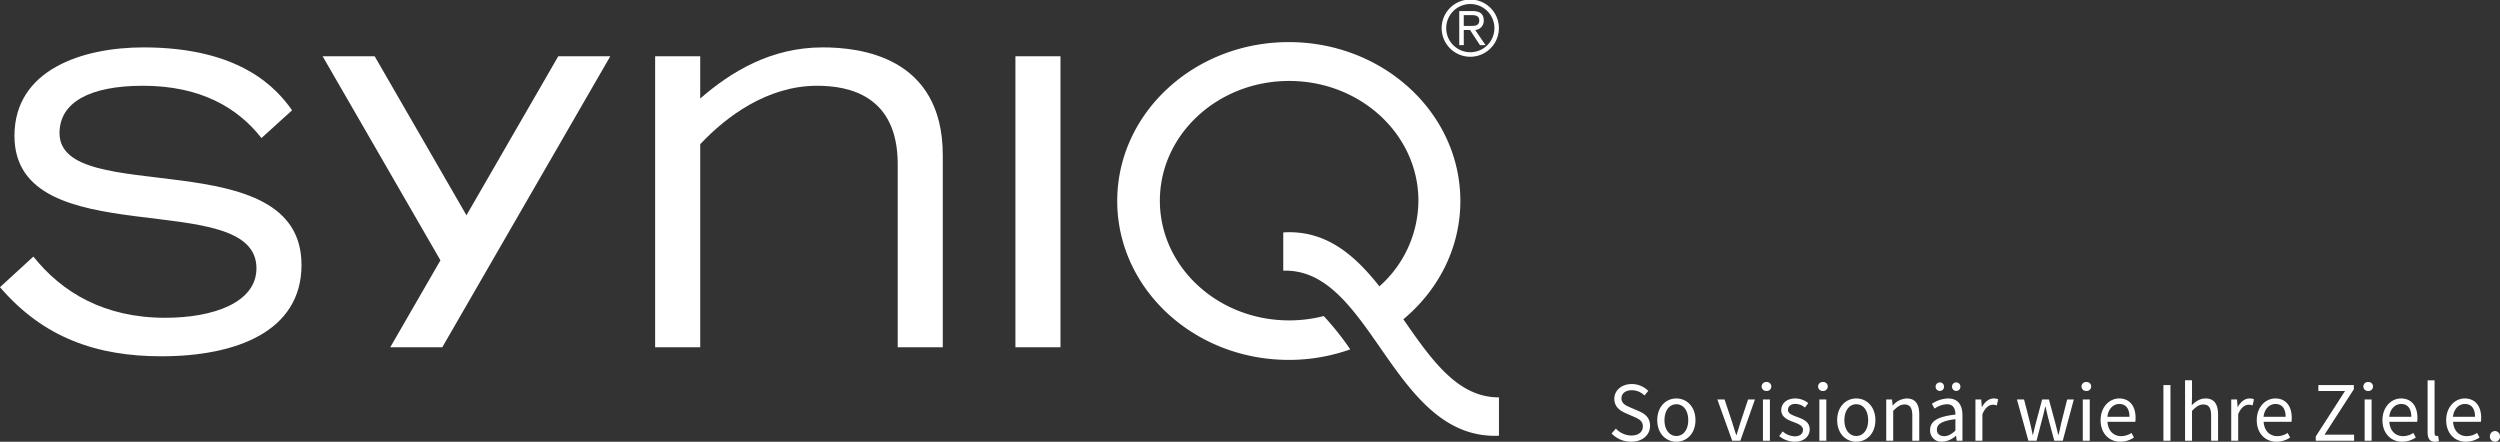
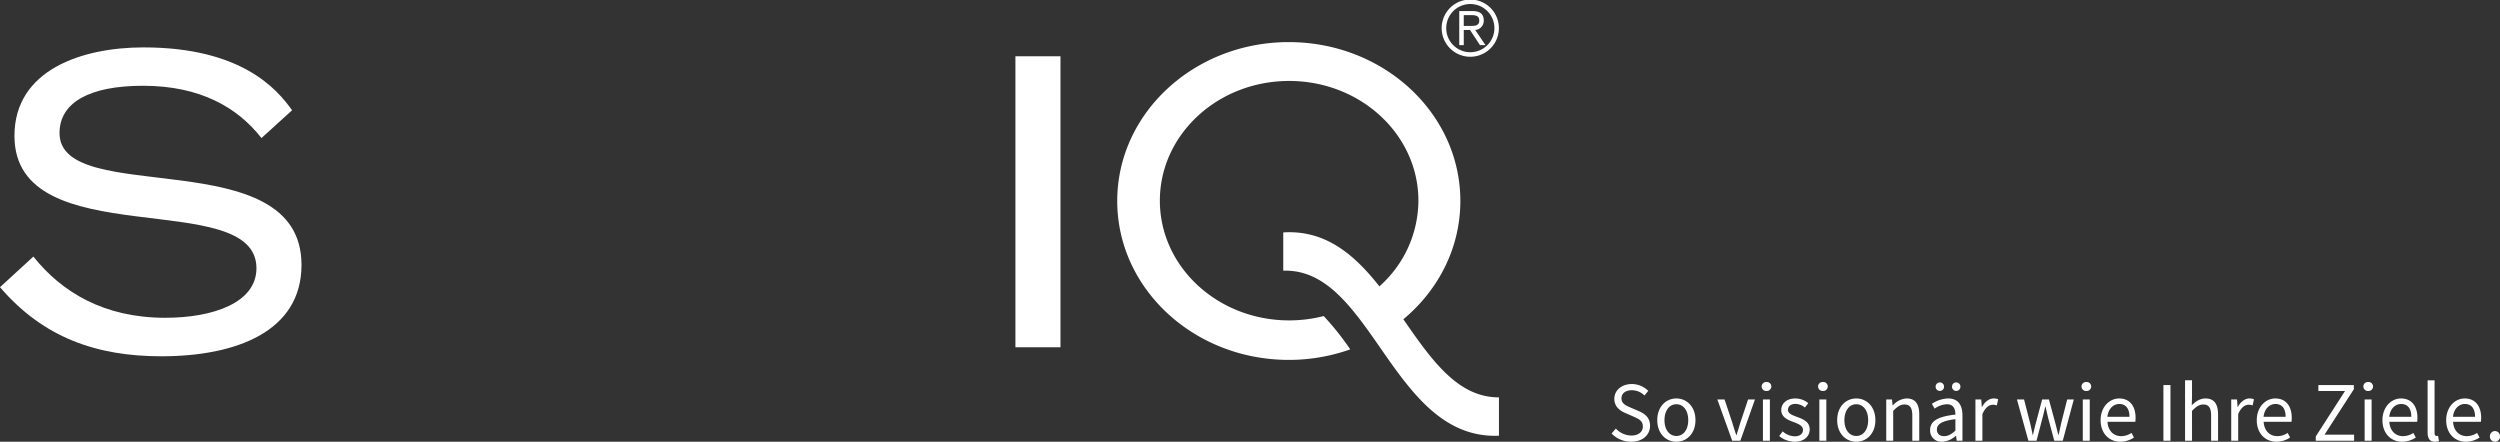
<svg xmlns="http://www.w3.org/2000/svg" width="883.732" height="156.153" viewBox="0 0 883.732 156.153">
  <rect x="0" y="0" width="883.732" height="156.153" fill="#333333" stroke="none" />
  <g id="Gruppe_148" data-name="Gruppe 148" transform="translate(-144.568 -175.207)">
    <g id="Ebene_x0020_1" transform="translate(6.568 26.207)">
      <g id="_2527113022896" transform="translate(138 149)">
        <path id="Pfad_405" data-name="Pfad 405" d="M1205.416,165.921c-14.558.07-23.843-13.274-33.572-27.282l-.229-.317c12.374-10.29,20.158-25.213,20.158-41.818,0-31.012-27.153-56.162-60.655-56.162-33.484,0-60.638,25.15-60.638,56.162s27.154,56.173,60.638,56.173a64.718,64.718,0,0,0,21.737-3.726,100.5,100.5,0,0,0-9.386-11.773,48.93,48.93,0,0,1-12.219,1.535c-25.232,0-45.7-18.952-45.7-42.32s20.469-42.32,45.7-42.32,45.692,18.948,45.692,42.32a40.686,40.686,0,0,1-13.787,30.286c-8.751-11.094-18.97-20.018-33.987-19.063v13.529c14.986-.509,24.406,13.042,34.3,27.268,10.813,15.547,22.21,31.909,41.95,31.064V165.924Z" transform="translate(-675.547 -25.457)" fill="#fff" />
        <path id="Pfad_406" data-name="Pfad 406" d="M0,130.172C15.336,148.062,34.218,154.6,57.029,154.6c26.349,0,49.551-8.692,49.551-32.289,0-44.058-85.54-20.062-85.54-46.611,0-10.821,10.622-16.724,29.5-16.724,20.251,0,33.429,7.674,41.889,18.487l10.821-9.828c-5.313-7.475-17.9-22.221-52.51-22.221C29.105,45.41,5.11,53.276,5.11,76.677c0,42.475,85.544,17.694,85.544,46.806,0,12.193-15.333,17.509-32.248,17.509-21.63,0-36.58-9.05-46.607-21.638L0,130.176Z" transform="translate(0 -28.657)" fill="#fff" />
-         <path id="Pfad_407" data-name="Pfad 407" d="M627.724,151.408h15.931V79.628c9.245-9.839,23.8-20.653,41.294-20.653,11.208,0,28.523,3.354,28.523,27.733v64.7H729.4V83.558c0-35.2-29.7-38.148-42.482-38.148-18.292,0-32.444,8.648-43.265,18.085V48.553H627.72V151.408Z" transform="translate(-396.134 -28.657)" fill="#fff" />
        <path id="Pfad_408" data-name="Pfad 408" d="M972.93,156.784h15.927V53.93H972.93Z" transform="translate(-613.985 -34.034)" fill="#fff" />
        <path id="Pfad_409" data-name="Pfad 409" d="M1389.173,5.342h2.626c1.446,0,2.851.188,2.851,1.882,0,1.749-1.273,1.937-2.851,1.937h-2.626ZM1393.3,0h-3.648a10.114,10.114,0,1,0,3.648,0Zm1.6,15.949h1.952l-3.626-5.353a3.236,3.236,0,0,0,3.014-3.339c0-2.177-1.188-3.343-3.885-3.343h-4.772V15.949h1.593V10.6h2.206l3.523,5.353Zm-11.924-5.991a8.517,8.517,0,1,1,8.5,8.5,8.49,8.49,0,0,1-8.5-8.5Z" transform="translate(-871.745)" fill="#fff" />
-         <path id="Pfad_410" data-name="Pfad 410" d="M351.434,156.781,410.814,53.93H392.423l-32.444,56.2-32.448-56.2H309.14l41.641,72.126h0l-17.738,30.725Z" transform="translate(-195.089 -34.034)" fill="#fff" />
      </g>
    </g>
    <path id="Pfad_1522" data-name="Pfad 1522" d="M8.16.36c4.14,0,6.69-2.49,6.69-5.61,0-2.91-1.77-4.26-4.05-5.25L8.01-11.7c-1.56-.66-3.27-1.38-3.27-3.27,0-1.77,1.47-2.88,3.66-2.88a6.276,6.276,0,0,1,4.47,1.86l1.35-1.62A8.166,8.166,0,0,0,8.4-20.04c-3.57,0-6.18,2.22-6.18,5.22,0,2.88,2.13,4.29,3.99,5.07L9.03-8.52c1.86.84,3.27,1.47,3.27,3.48,0,1.92-1.53,3.21-4.11,3.21A7.708,7.708,0,0,1,2.76-4.29L1.26-2.55A9.544,9.544,0,0,0,8.16.36Zm15.99,0c3.57,0,6.75-2.79,6.75-7.62,0-4.89-3.18-7.68-6.75-7.68S17.4-12.15,17.4-7.26C17.4-2.43,20.58.36,24.15.36Zm0-2.04c-2.49,0-4.2-2.25-4.2-5.58,0-3.36,1.71-5.64,4.2-5.64,2.52,0,4.2,2.28,4.2,5.64C28.35-3.93,26.67-1.68,24.15-1.68ZM43.89,0h2.88l5.16-14.58H49.5L46.74-6.3c-.42,1.44-.9,2.91-1.32,4.29H45.3c-.45-1.38-.93-2.85-1.35-4.29l-2.76-8.28H38.64ZM54.75,0h2.46V-14.58H54.75Zm1.26-17.58a1.611,1.611,0,0,0,1.71-1.59,1.594,1.594,0,0,0-1.71-1.59,1.594,1.594,0,0,0-1.71,1.59A1.611,1.611,0,0,0,56.01-17.58ZM65.94.36c3.45,0,5.34-1.98,5.34-4.35,0-2.76-2.34-3.63-4.44-4.41-1.65-.63-3.24-1.14-3.24-2.52,0-1.11.84-2.1,2.67-2.1a5.414,5.414,0,0,1,3.33,1.29l1.17-1.56a7.277,7.277,0,0,0-4.53-1.65c-3.15,0-5.01,1.8-5.01,4.14,0,2.46,2.28,3.45,4.35,4.2,1.59.6,3.33,1.26,3.33,2.76,0,1.26-.96,2.28-2.88,2.28A6.557,6.557,0,0,1,61.74-3.3L60.51-1.65A8.776,8.776,0,0,0,65.94.36ZM74.7,0h2.46V-14.58H74.7Zm1.26-17.58a1.611,1.611,0,0,0,1.71-1.59,1.594,1.594,0,0,0-1.71-1.59,1.594,1.594,0,0,0-1.71,1.59A1.611,1.611,0,0,0,75.96-17.58ZM87.75.36c3.57,0,6.75-2.79,6.75-7.62,0-4.89-3.18-7.68-6.75-7.68S81-12.15,81-7.26C81-2.43,84.18.36,87.75.36Zm0-2.04c-2.49,0-4.2-2.25-4.2-5.58,0-3.36,1.71-5.64,4.2-5.64,2.52,0,4.2,2.28,4.2,5.64C91.95-3.93,90.27-1.68,87.75-1.68ZM98.34,0h2.46V-10.56c1.47-1.47,2.49-2.25,3.99-2.25,1.92,0,2.76,1.17,2.76,3.9V0h2.46V-9.24c0-3.72-1.38-5.7-4.44-5.7a6.873,6.873,0,0,0-4.89,2.46h-.09l-.21-2.1H98.34Zm19.77.36a7.778,7.778,0,0,0,4.83-2.1h.09L123.24,0h2.04V-8.94c0-3.63-1.5-6-5.07-6a10.822,10.822,0,0,0-5.73,1.89l.96,1.71a7.927,7.927,0,0,1,4.35-1.56c2.4,0,3,1.8,3,3.66-6.21.69-8.94,2.28-8.94,5.46A3.967,3.967,0,0,0,118.11.36Zm.72-1.98c-1.44,0-2.58-.69-2.58-2.34,0-1.86,1.68-3.06,6.54-3.66v4.05C121.38-2.31,120.24-1.62,118.83-1.62ZM117.3-17.61a1.46,1.46,0,0,0,1.47-1.5,1.46,1.46,0,0,0-1.47-1.5,1.467,1.467,0,0,0-1.5,1.5A1.467,1.467,0,0,0,117.3-17.61Zm5.76,0a1.467,1.467,0,0,0,1.5-1.5,1.467,1.467,0,0,0-1.5-1.5,1.46,1.46,0,0,0-1.47,1.5A1.46,1.46,0,0,0,123.06-17.61ZM129.87,0h2.46V-9.36c.99-2.46,2.46-3.36,3.69-3.36a4.081,4.081,0,0,1,1.41.24l.48-2.16a3.621,3.621,0,0,0-1.56-.3c-1.65,0-3.15,1.17-4.14,3h-.09l-.21-2.64h-2.04Zm18.72,0h2.88l2.04-7.8c.39-1.38.69-2.76,1.02-4.23h.12c.36,1.47.63,2.82.99,4.2L157.74,0h3l3.9-14.58H162.3l-2.13,8.43c-.3,1.38-.57,2.7-.9,4.05h-.12c-.33-1.35-.66-2.67-1.02-4.05l-2.28-8.43h-2.4L151.2-6.15c-.36,1.35-.66,2.7-.99,4.05h-.12c-.27-1.35-.54-2.67-.87-4.05l-2.16-8.43h-2.52Zm19.23,0h2.46V-14.58h-2.46Zm1.26-17.58a1.611,1.611,0,0,0,1.71-1.59,1.594,1.594,0,0,0-1.71-1.59,1.594,1.594,0,0,0-1.71,1.59A1.611,1.611,0,0,0,169.08-17.58ZM181.11.36a8.682,8.682,0,0,0,4.8-1.5l-.87-1.62a6.588,6.588,0,0,1-3.63,1.14c-2.79,0-4.68-1.98-4.86-5.07h9.84a9.537,9.537,0,0,0,.09-1.41c0-4.17-2.1-6.84-5.82-6.84-3.33,0-6.54,2.91-6.54,7.68S177.21.36,181.11.36Zm-4.59-8.82c.3-2.88,2.16-4.53,4.2-4.53,2.28,0,3.6,1.59,3.6,4.53ZM196.32,0h2.49V-19.68h-2.49Zm7.65,0h2.46V-10.56c1.47-1.47,2.49-2.25,3.99-2.25,1.92,0,2.76,1.17,2.76,3.9V0h2.46V-9.24c0-3.72-1.38-5.7-4.44-5.7-2.01,0-3.48,1.08-4.86,2.4l.09-3v-5.82h-2.46Zm16.32,0h2.46V-9.36c.99-2.46,2.46-3.36,3.69-3.36a4.081,4.081,0,0,1,1.41.24l.48-2.16a3.621,3.621,0,0,0-1.56-.3c-1.65,0-3.15,1.17-4.14,3h-.09l-.21-2.64h-2.04Zm16.02.36a8.682,8.682,0,0,0,4.8-1.5l-.87-1.62a6.588,6.588,0,0,1-3.63,1.14c-2.79,0-4.68-1.98-4.86-5.07h9.84a9.537,9.537,0,0,0,.09-1.41c0-4.17-2.1-6.84-5.82-6.84-3.33,0-6.54,2.91-6.54,7.68S232.41.36,236.31.36Zm-4.59-8.82c.3-2.88,2.16-4.53,4.2-4.53,2.28,0,3.6,1.59,3.6,4.53ZM250.17,0h13.56V-2.13H253.26l10.38-16.08v-1.47H251.1v2.1h9.42L250.17-1.5Zm17.28,0h2.46V-14.58h-2.46Zm1.26-17.58a1.611,1.611,0,0,0,1.71-1.59,1.594,1.594,0,0,0-1.71-1.59A1.594,1.594,0,0,0,267-19.17,1.611,1.611,0,0,0,268.71-17.58ZM280.74.36a8.683,8.683,0,0,0,4.8-1.5l-.87-1.62a6.588,6.588,0,0,1-3.63,1.14c-2.79,0-4.68-1.98-4.86-5.07h9.84a9.539,9.539,0,0,0,.09-1.41c0-4.17-2.1-6.84-5.82-6.84-3.33,0-6.54,2.91-6.54,7.68S276.84.36,280.74.36Zm-4.59-8.82c.3-2.88,2.16-4.53,4.2-4.53,2.28,0,3.6,1.59,3.6,4.53ZM292.32.36a3.312,3.312,0,0,0,1.41-.24l-.33-1.86a2.067,2.067,0,0,1-.54.06c-.36,0-.69-.3-.69-1.08v-18.6h-2.46V-2.94C289.71-.81,290.46.36,292.32.36Zm10.95,0a8.683,8.683,0,0,0,4.8-1.5l-.87-1.62a6.588,6.588,0,0,1-3.63,1.14c-2.79,0-4.68-1.98-4.86-5.07h9.84a9.539,9.539,0,0,0,.09-1.41c0-4.17-2.1-6.84-5.82-6.84-3.33,0-6.54,2.91-6.54,7.68S299.37.36,303.27.36Zm-4.59-8.82c.3-2.88,2.16-4.53,4.2-4.53,2.28,0,3.6,1.59,3.6,4.53ZM313.53.36A1.8,1.8,0,0,0,315.3-1.5a1.812,1.812,0,0,0-1.77-1.92,1.817,1.817,0,0,0-1.8,1.92A1.8,1.8,0,0,0,313.53.36Z" transform="translate(713 331)" fill="#fff" />
  </g>
</svg>